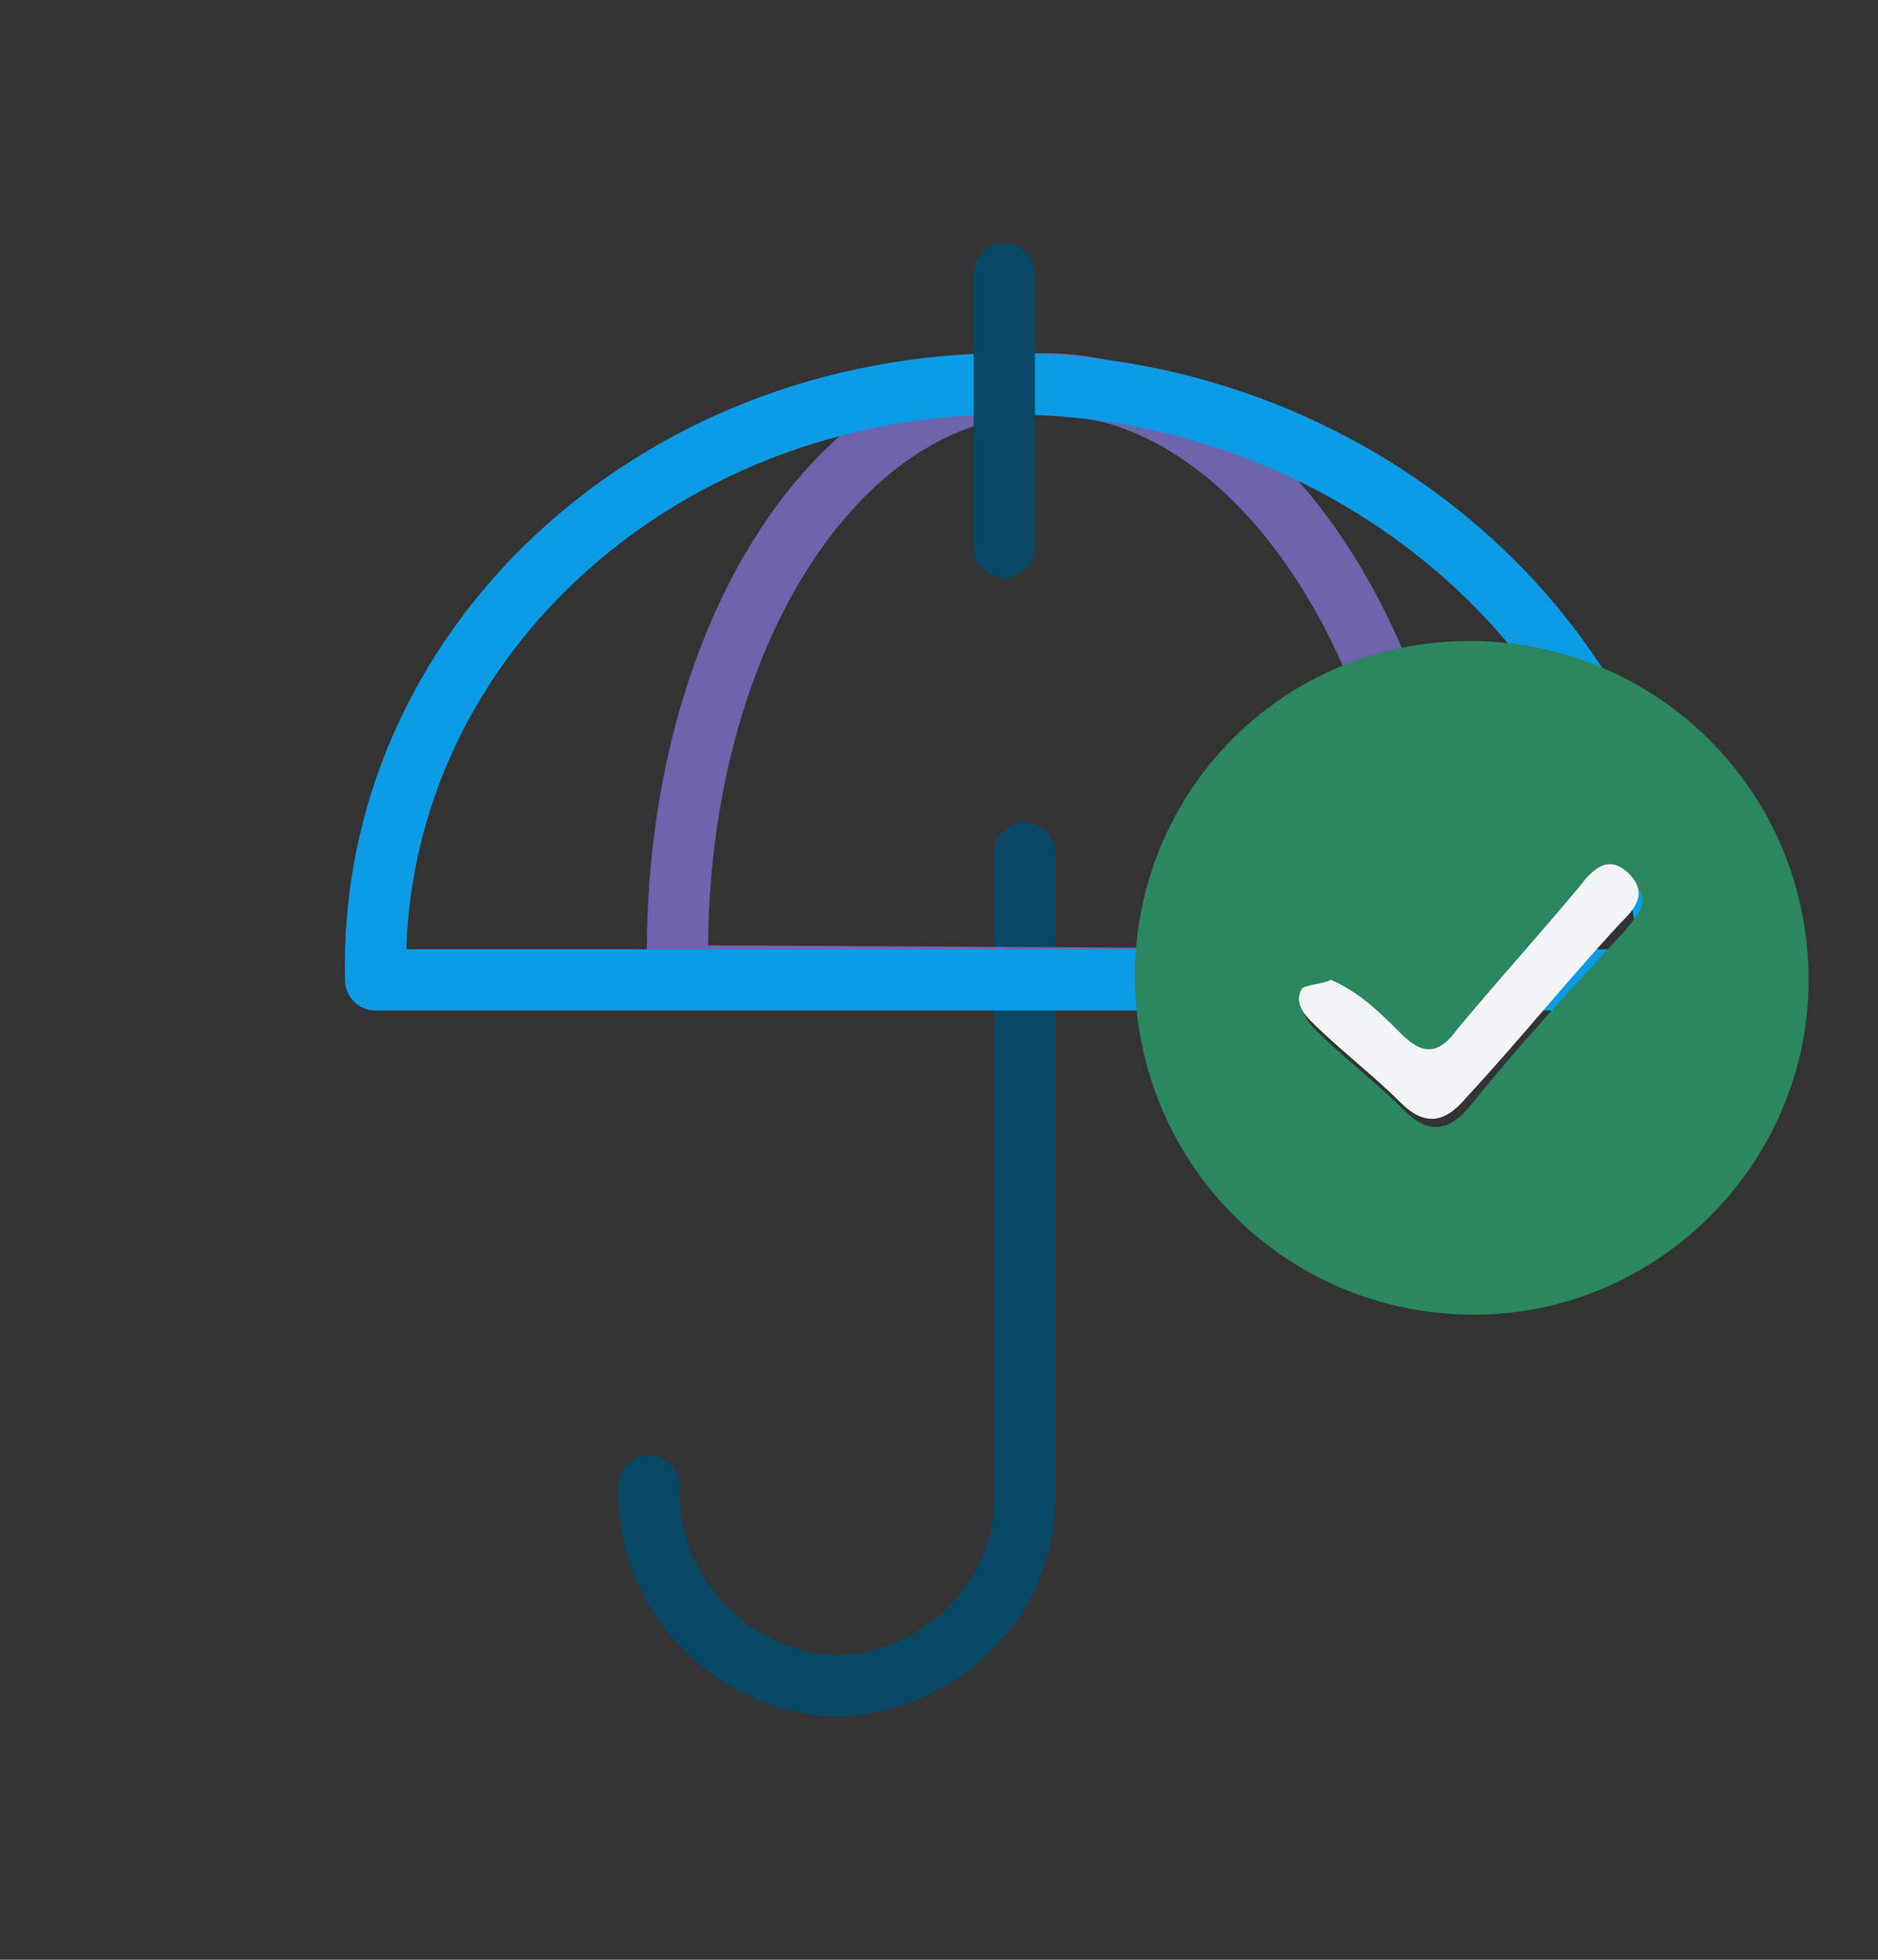
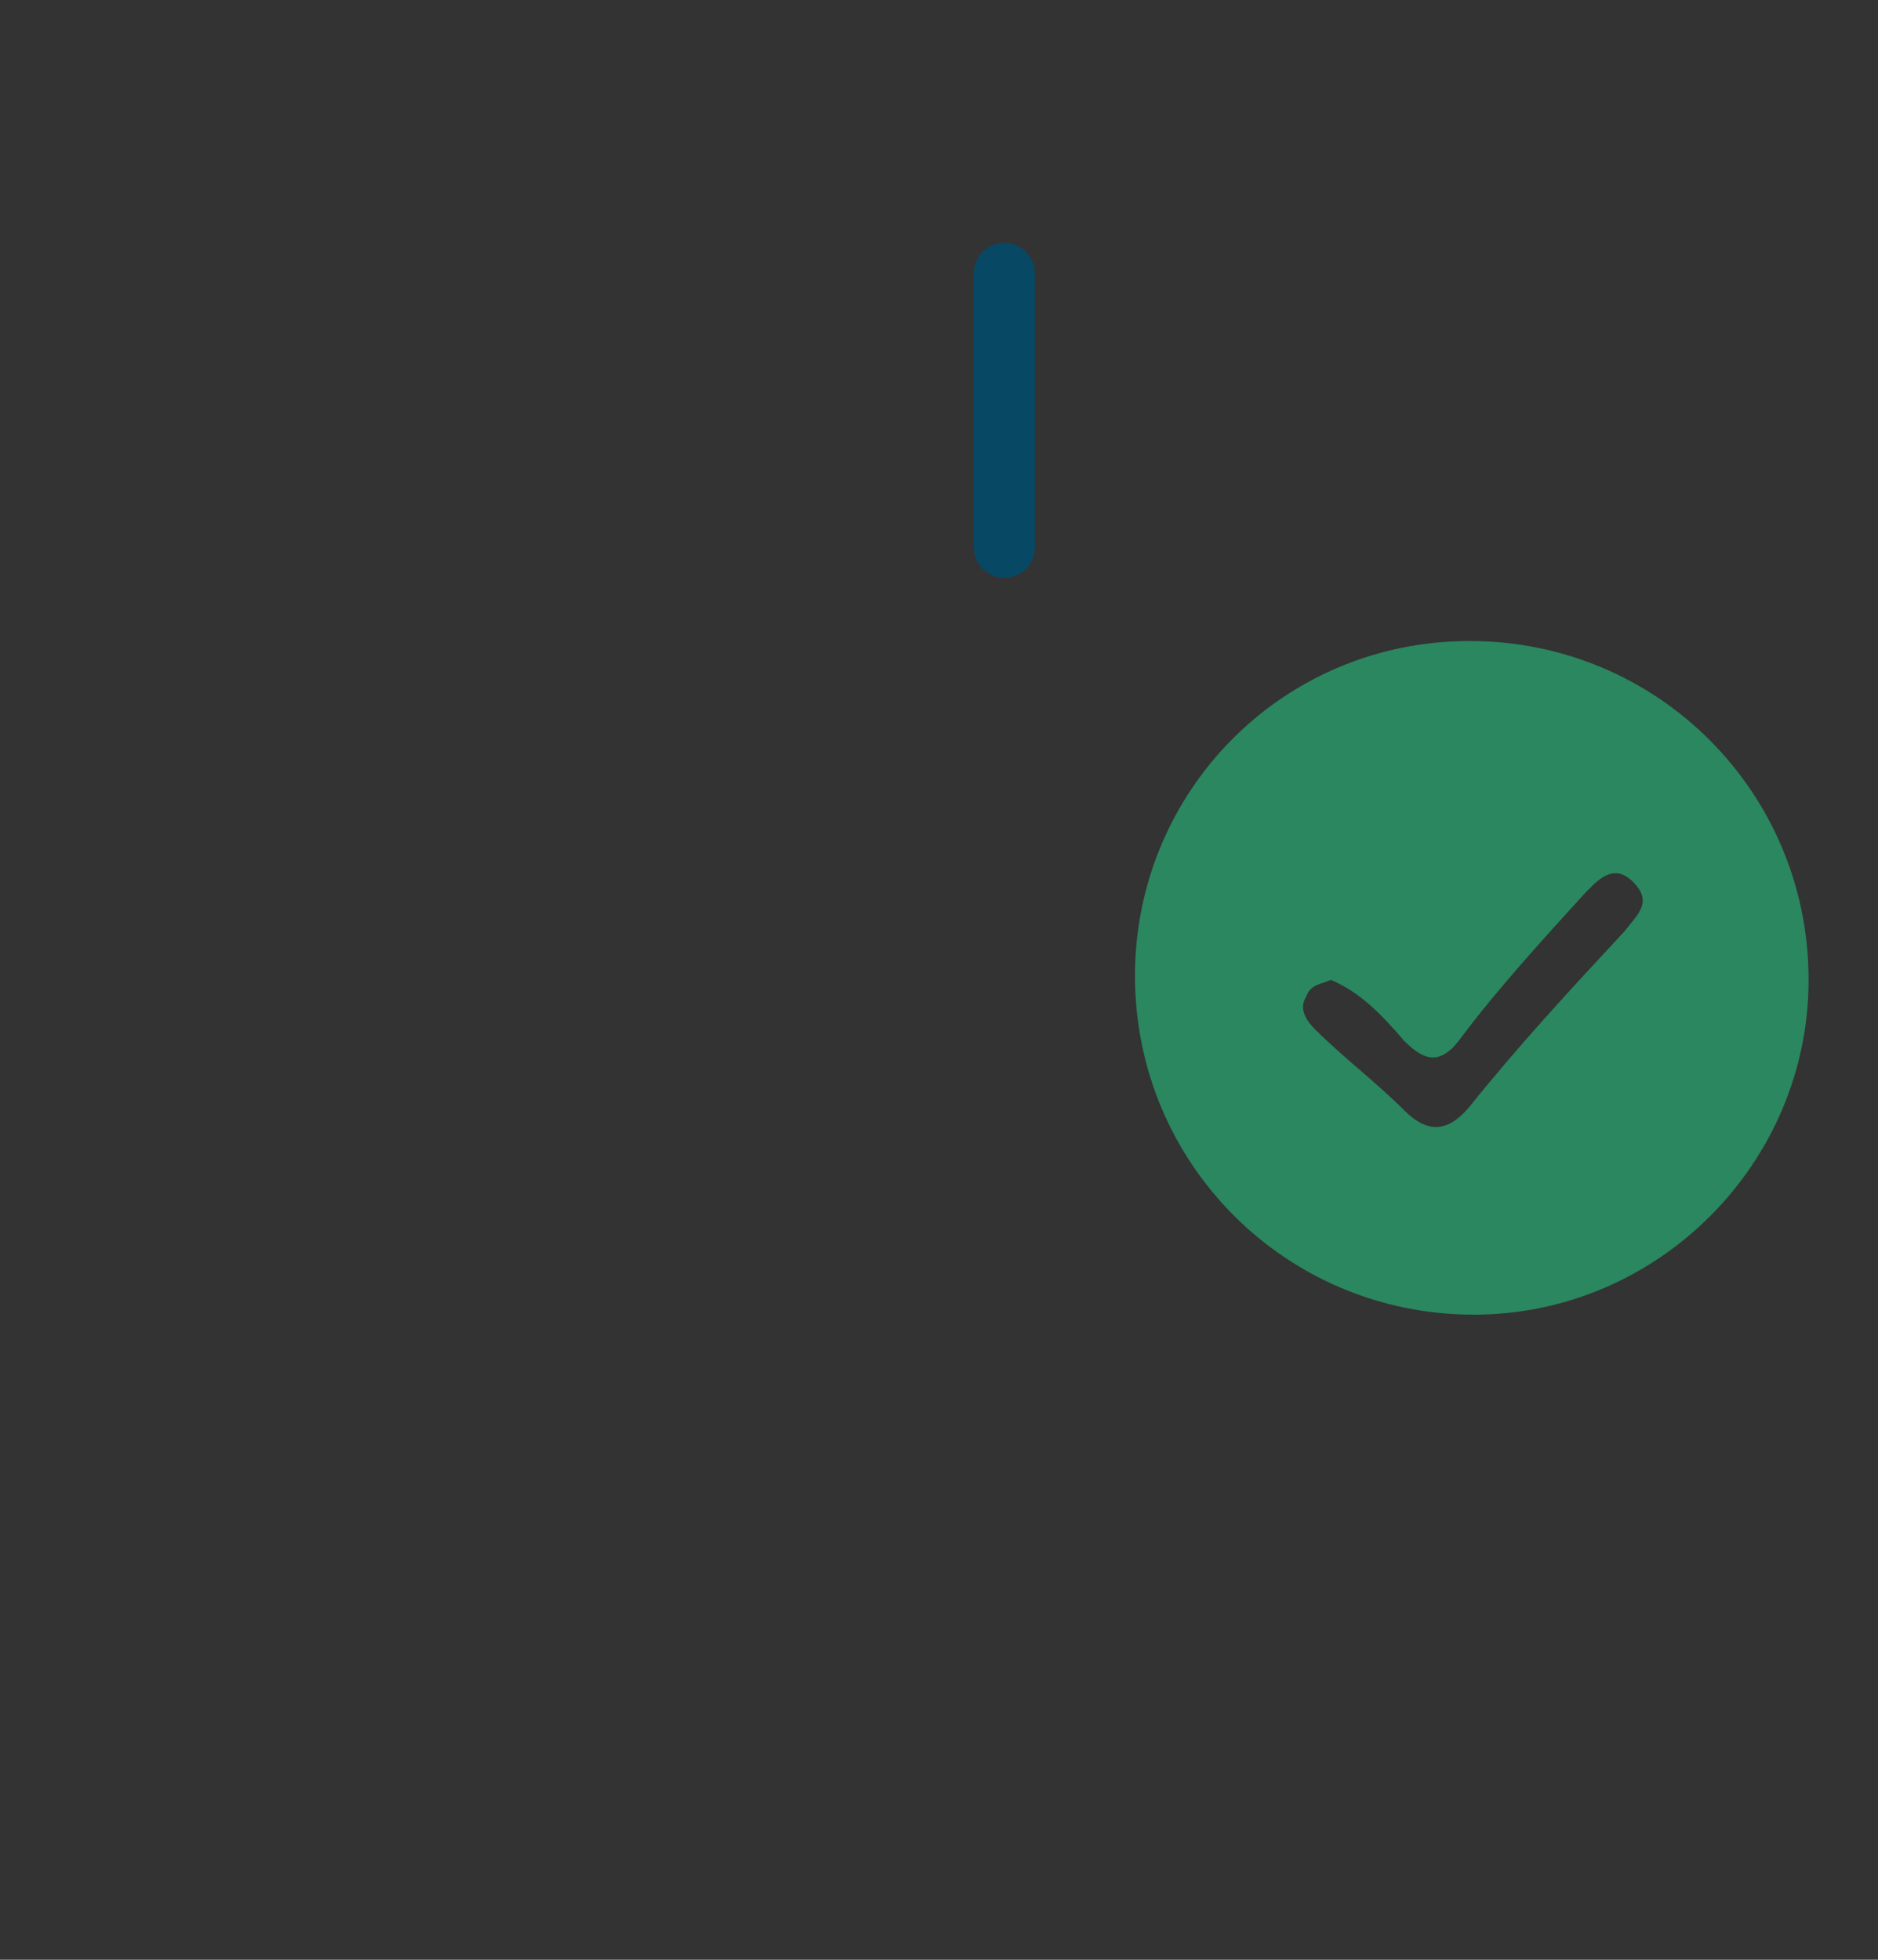
<svg xmlns="http://www.w3.org/2000/svg" version="1.1" id="Layer_1" x="0px" y="0px" width="46px" height="48px" viewBox="0 0 46 48" style="enable-background:new 0 0 46 48;" xml:space="preserve">
  <rect x="0" y="0" width="46" height="48" fill="#333333" stroke="none" />
  <style type="text/css">
	.st0{fill:none;stroke:#074865;stroke-width:1.5;stroke-linecap:round;stroke-linejoin:round;}
	.st1{fill:none;stroke:#6C64AC;stroke-width:1.5;stroke-linecap:round;stroke-linejoin:round;}
	.st2{fill:none;stroke:#0B9CE5;stroke-width:1.5;stroke-linecap:round;stroke-linejoin:round;}
	.st3{fill:#2A8760;}
	.st4{fill:#F2F5F6;}
</style>
  <title>icon</title>
  <g id="outs">
-     <path class="st0" d="M25.1,20.9v15.6c0.1,2.6-2,4.7-4.6,4.8c0,0,0,0,0,0c-2.6-0.1-4.7-2.3-4.6-4.9" />
-     <path class="st1" d="M16.6,23.9c-0.2-8,3.8-14.5,9-14.5S35.1,16,35.3,24L16.6,23.9z" />
-     <path class="st2" d="M9.2,24C9,15.9,16,9.4,24.7,9.4S40.7,16,40.9,24H9.2z" />
    <line class="st0" x1="24.6" y1="6.7" x2="24.6" y2="13.4" />
  </g>
  <g>
    <path class="st3" d="M36,15.7c4.6,0,8.3,3.7,8.3,8.3c0,4.5-3.7,8.2-8.2,8.2c-4.6,0-8.3-3.7-8.3-8.3C27.8,19.4,31.4,15.7,36,15.7z    M32.6,24c-0.2,0.1-0.5,0.1-0.6,0.4c-0.2,0.3,0,0.6,0.2,0.8c0.7,0.7,1.5,1.3,2.2,2c0.6,0.6,1.1,0.5,1.6-0.1   c1.2-1.5,2.5-2.9,3.8-4.3c0.3-0.4,0.7-0.7,0.2-1.2c-0.5-0.5-0.9,0-1.2,0.3c-1,1.1-2.1,2.3-3,3.5c-0.5,0.7-0.9,0.6-1.4,0.1   C33.8,24.8,33.3,24.3,32.6,24z" />
-     <path class="st4" d="M32.6,24c0.7,0.3,1.2,0.8,1.7,1.3c0.5,0.5,0.9,0.6,1.4-0.1c1-1.2,2-2.3,3-3.5c0.3-0.4,0.7-0.8,1.2-0.3   c0.5,0.5,0.1,0.9-0.2,1.2c-1.3,1.4-2.5,2.9-3.8,4.3c-0.5,0.6-1,0.7-1.6,0.1c-0.7-0.7-1.5-1.3-2.2-2c-0.2-0.2-0.4-0.5-0.2-0.8   C32.1,24.1,32.4,24.1,32.6,24z" />
  </g>
</svg>